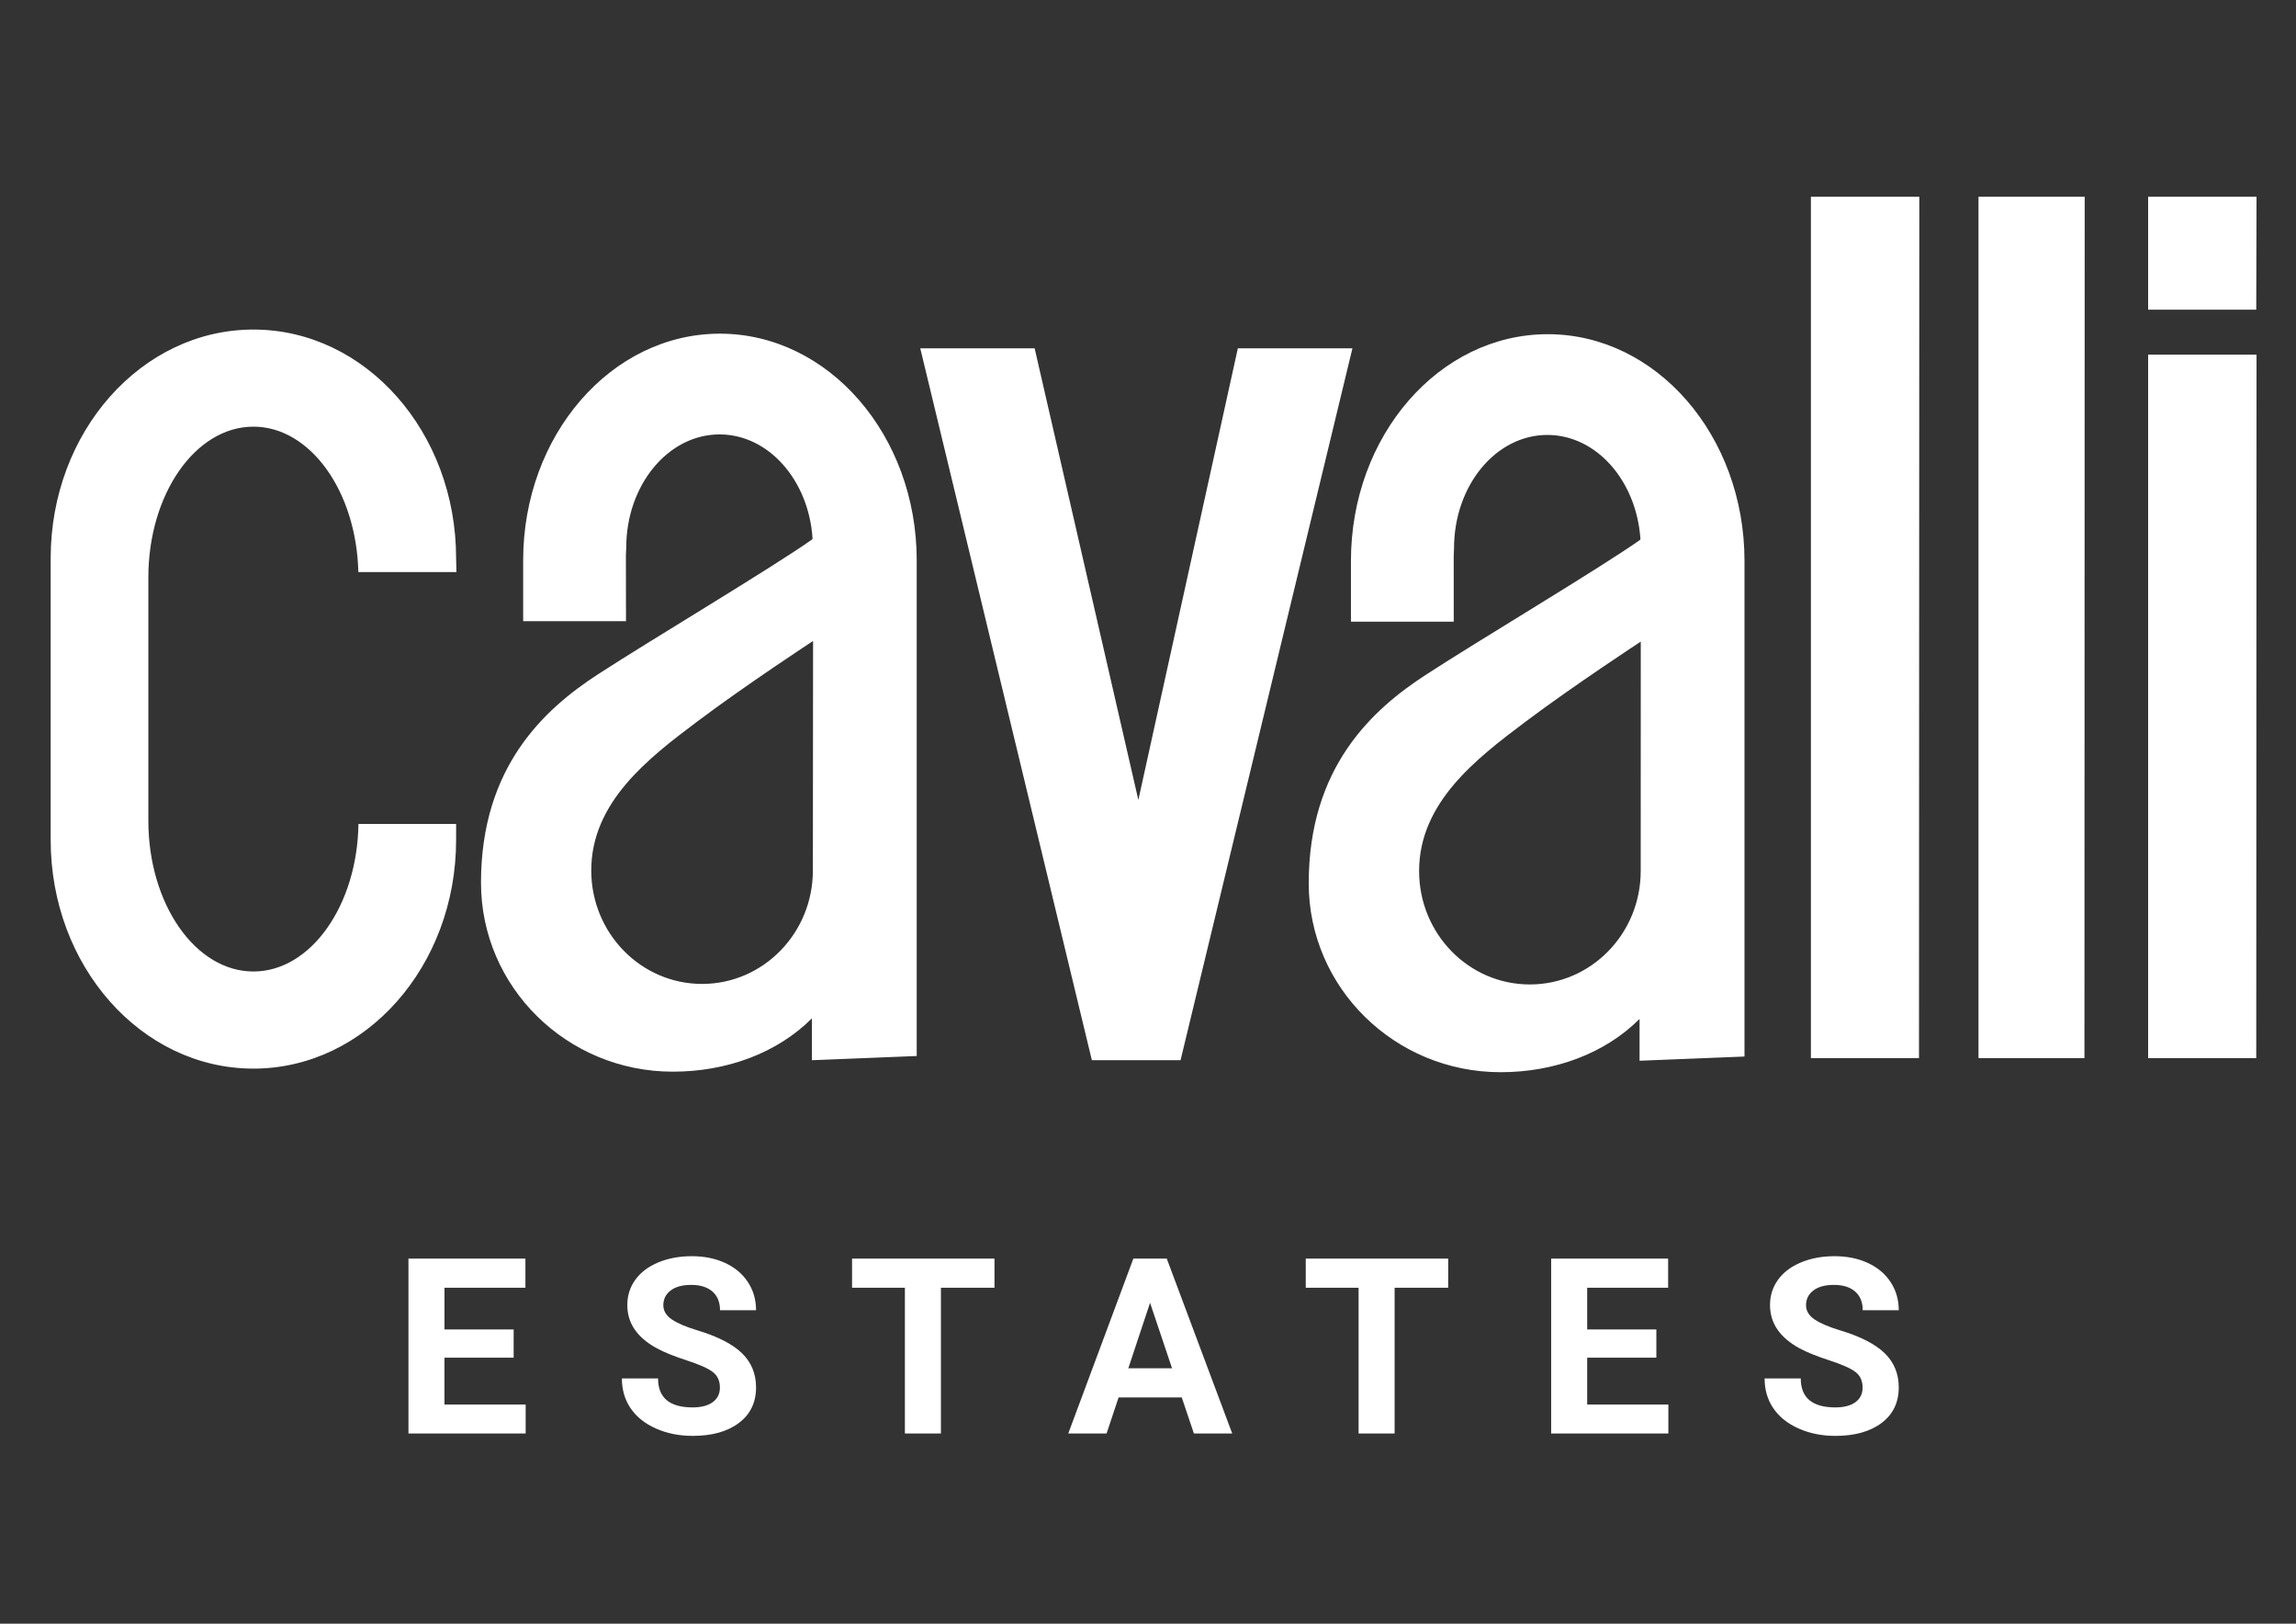
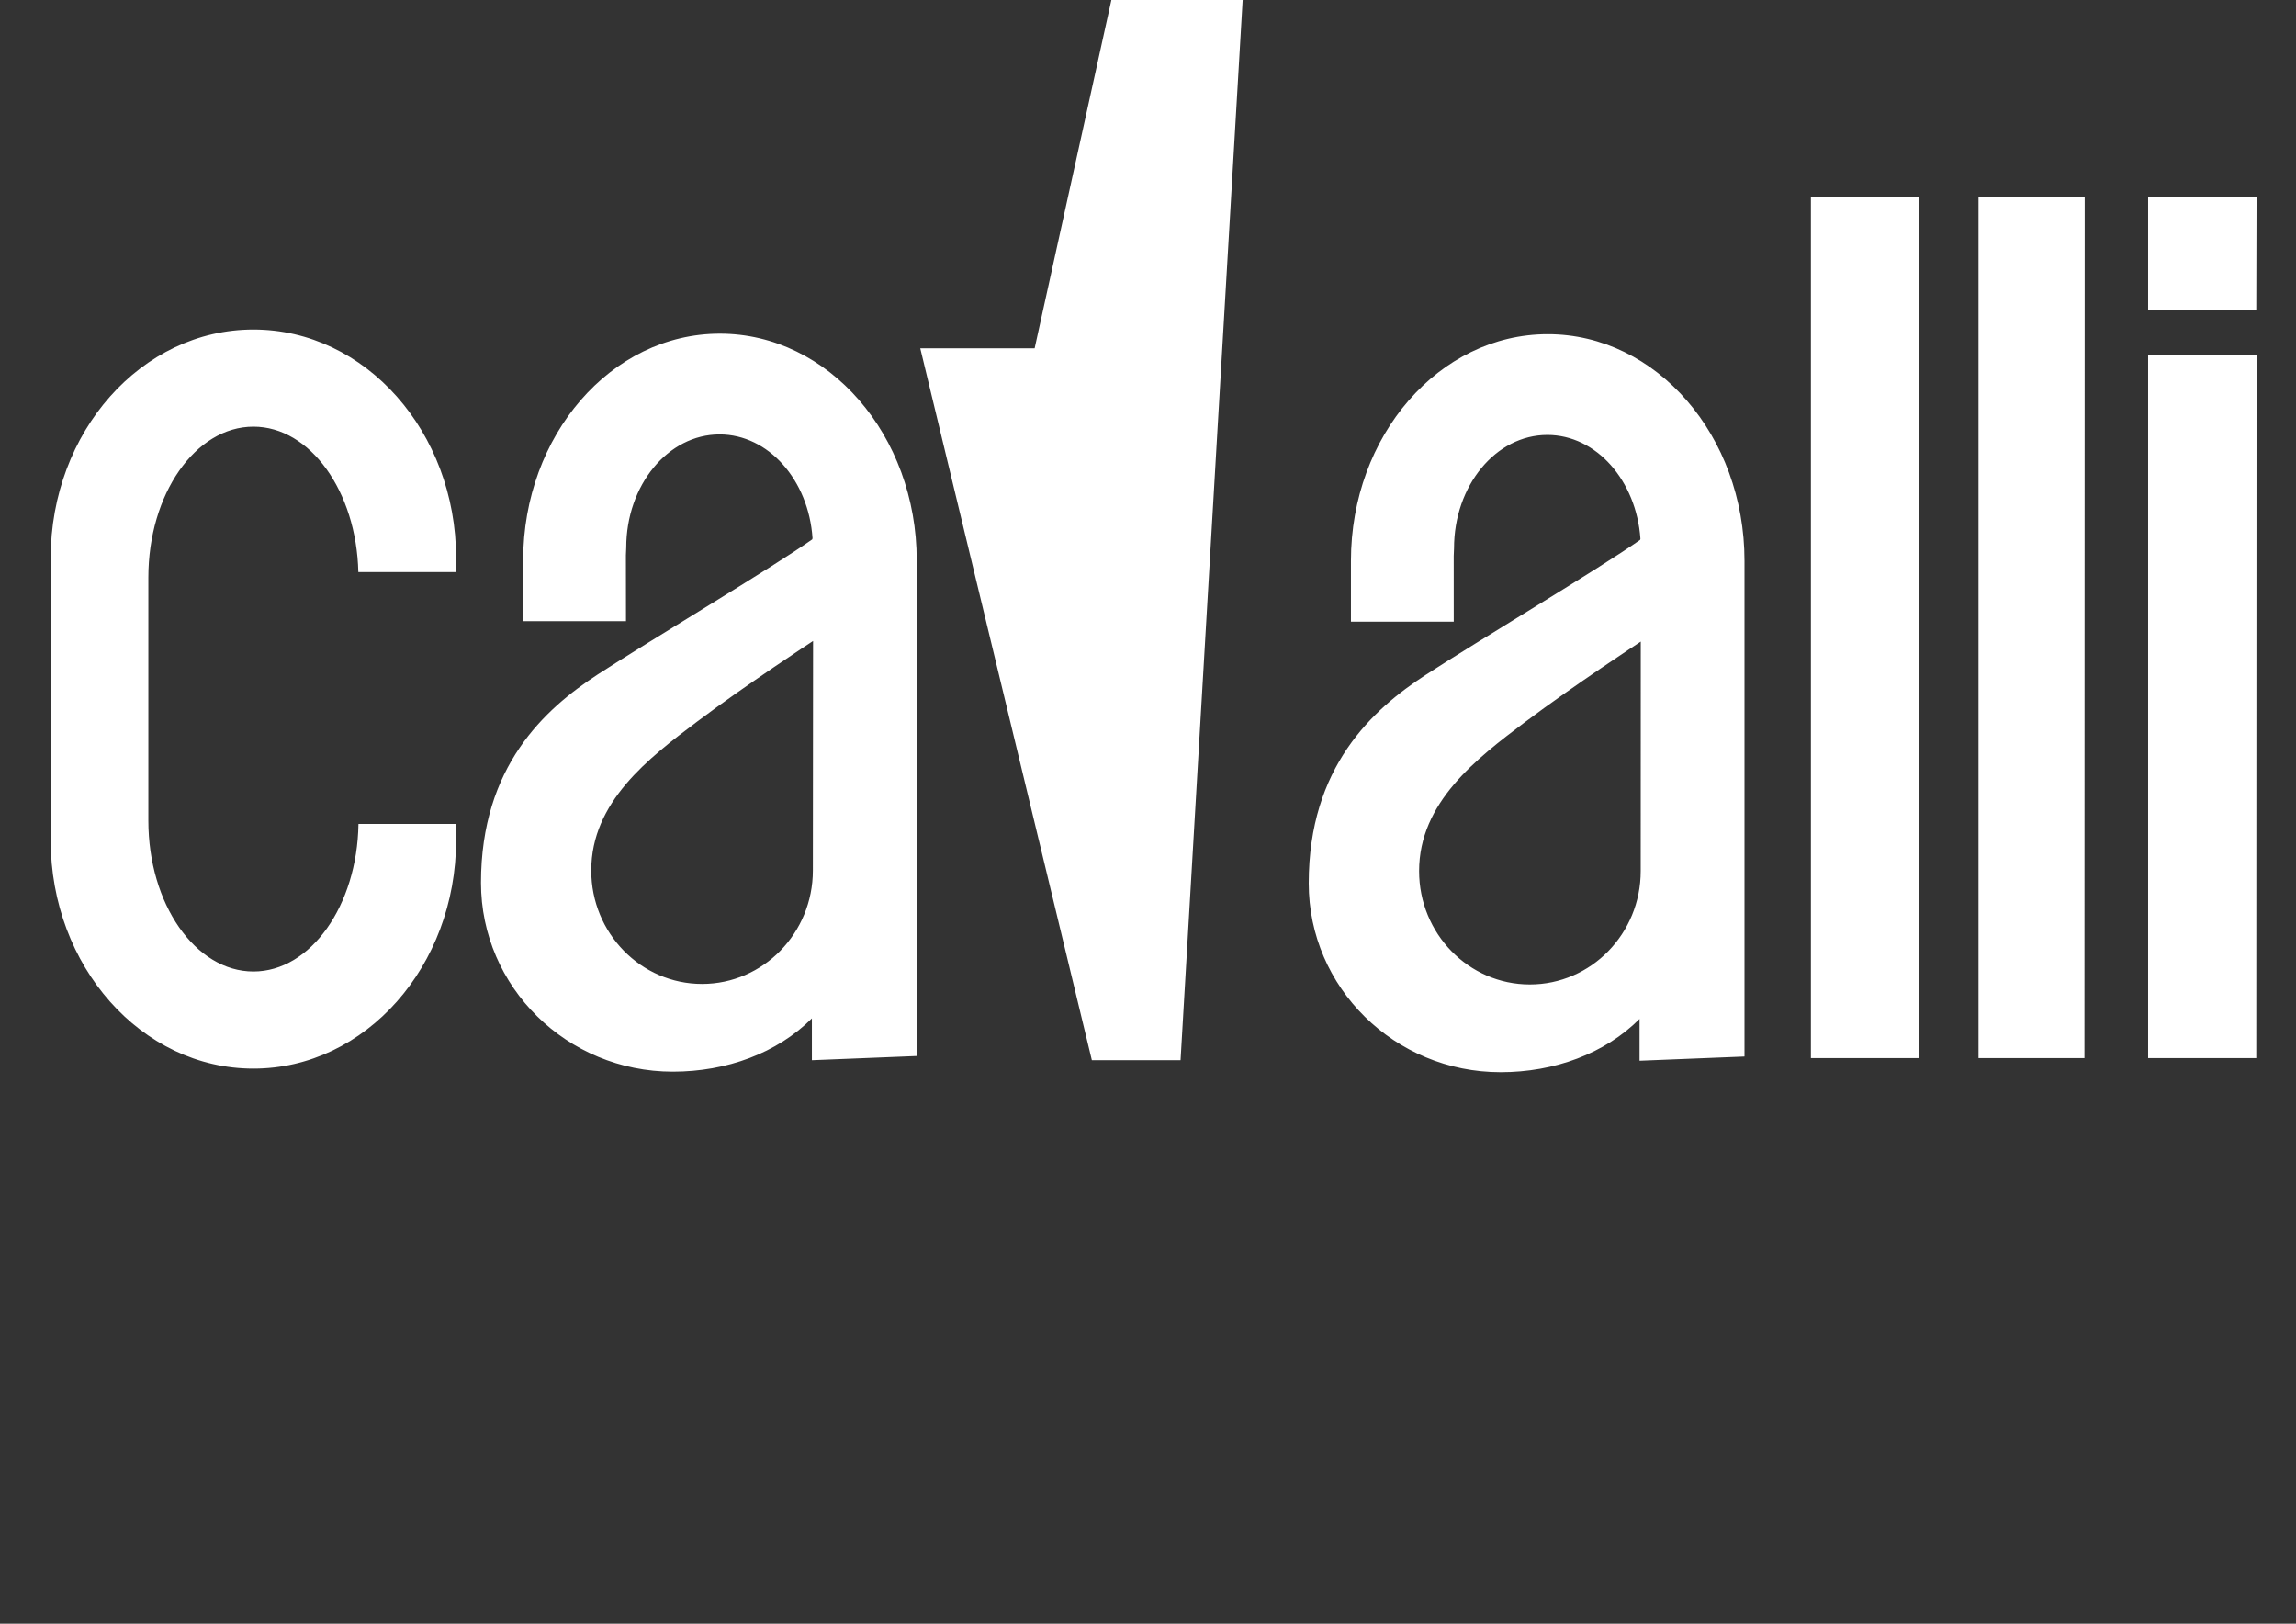
<svg xmlns="http://www.w3.org/2000/svg" version="1.1" id="Layer_1" x="0px" y="0px" width="841.891px" height="595.281px" viewBox="0 0 841.891 595.281" enable-background="new 0 0 841.891 595.281" xml:space="preserve">
  <rect x="0" y="0" width="841.891" height="595.281" fill="#333333" stroke="none" />
-   <path fill="#FFFFFF" d="M601.632,235.223l-0.025,84.118c0,22.95-18.181,41.575-40.65,41.575c-22.437,0-40.604-18.606-40.604-41.575  c0-25.124,21.011-41.208,38.835-54.612C577.035,251.321,601.632,235.223,601.632,235.223 M601.375,197.94  c-14.882,10.488-59.253,36.886-78.667,49.525c-19.406,12.63-42.828,33.713-42.828,76.367c0,38.265,31.53,69.254,70.371,69.254  c19.635,0,38.176-6.762,50.938-19.53v15.327l38.477-1.54V205.62c0-45.872-32.282-83.099-72.136-83.099  c-39.865,0-72.17,37.228-72.17,83.099v22.306h37.694l-0.011-24.142l0.114-2.759c0-23,15.318-41.568,34.219-41.568  c17.961,0,32.651,16.764,34.13,38.091L601.375,197.94z M703.766,72.128l-0.114,315.796h-39.635V72.128H703.766z M298.135,234.997  l-0.074,84.143c0,22.96-18.21,41.585-40.615,41.585c-22.432,0-40.646-18.625-40.646-41.585c0-25.123,21.034-41.224,38.859-54.608  C273.503,251.105,298.135,234.997,298.135,234.997 M297.811,197.753c-14.849,10.486-59.205,36.892-78.638,49.511  c-19.406,12.647-42.803,33.723-42.803,76.368c0,38.254,31.514,69.261,70.349,69.261c19.669,0,38.199-6.766,50.985-19.54v15.339  l38.435-1.543V205.439c0-45.877-32.31-83.107-72.176-83.107c-39.828,0-72.133,37.229-72.133,83.107v22.289h37.706l-0.03-24.182  l0.117-2.737c0-22.953,15.333-41.545,34.233-41.545c17.925,0,32.67,16.757,34.081,38.082L297.811,197.753z M337.44,127.698h41.938  l38.027,165.573l36.486-165.573h42.014L432.88,388.691h-32.518L337.44,127.698z M764.411,72.128l-0.094,315.796H725.47V72.128  H764.411z M827.419,72.128l-0.103,41.395h-39.646V72.128H827.419z M827.419,130.019l-0.103,257.906h-39.646V130.019H827.419z   M167.357,209.725h-35.96c-0.709-29.635-17.673-53.305-38.471-53.305c-21.296,0-38.528,24.768-38.528,55.296v89.122  c0,30.566,17.232,55.327,38.528,55.327c20.958,0,38.053-24.096,38.514-54.085h35.814l-0.012,5.889  c0,46.282-33.246,83.802-74.316,83.802c-41.049,0-74.345-37.52-74.345-83.802v-103.33c0-46.295,33.296-83.821,74.345-83.821  c41.071,0,74.316,37.526,74.316,83.821L167.357,209.725z" />
-   <path fill="#FFFFFF" d="M680.336,514.063c-1.762,1.277-4.215,1.916-7.354,1.916c-8.456,0-12.686-3.537-12.686-10.613h-13.256  c0,4.141,1.063,7.78,3.196,10.922c2.125,3.142,5.218,5.615,9.27,7.422c4.048,1.804,8.542,2.708,13.476,2.708  c7.103,0,12.751-1.579,16.95-4.735c4.197-3.154,6.298-7.509,6.298-13.055c0-4.991-1.718-9.162-5.152-12.51  c-3.433-3.346-8.908-6.151-16.424-8.41c-4.08-1.233-7.172-2.555-9.27-3.964c-2.1-1.406-3.15-3.156-3.15-5.24  c0-2.229,0.898-4.029,2.688-5.394s4.303-2.048,7.53-2.048c3.348,0,5.945,0.815,7.795,2.445c1.849,1.628,2.773,3.911,2.773,6.844  h13.21c0-3.843-0.99-7.275-2.973-10.3c-1.98-3.024-4.763-5.367-8.343-7.024c-3.583-1.661-7.661-2.487-12.244-2.487  c-4.548,0-8.653,0.761-12.306,2.287c-3.654,1.526-6.46,3.646-8.411,6.366c-1.954,2.713-2.928,5.804-2.928,9.267  c0,6.666,3.638,11.964,10.917,15.896c2.676,1.44,6.299,2.902,10.879,4.383c4.58,1.487,7.752,2.894,9.514,4.229  c1.76,1.335,2.642,3.253,2.642,5.747C682.977,511.004,682.095,512.787,680.336,514.063 M607.346,487.399h-25.362V472.12h29.68  v-10.702h-42.89v64.117h42.978v-10.613h-29.768v-17.174h25.362V487.399z M531.013,461.418h-52.225v10.702h19.376v53.415h13.211  V472.12h19.638V461.418z M421.701,477.624l8.058,23.999H413.73L421.701,477.624z M437.774,525.535h14.05l-24.002-64.117h-12.244  l-23.867,64.117h14.048l4.403-13.21h23.163L437.774,525.535z M364.657,461.418h-52.229v10.702h19.376v53.415h13.213V472.12h19.64  V461.418z M261.33,514.063c-1.761,1.277-4.213,1.916-7.353,1.916c-8.457,0-12.684-3.537-12.684-10.613h-13.257  c0,4.141,1.064,7.78,3.195,10.922c2.127,3.142,5.218,5.615,9.267,7.422c4.054,1.804,8.542,2.708,13.479,2.708  c7.103,0,12.753-1.579,16.952-4.735c4.198-3.154,6.299-7.509,6.299-13.055c0-4.991-1.719-9.162-5.154-12.51  c-3.437-3.346-8.913-6.151-16.425-8.41c-4.083-1.233-7.171-2.555-9.269-3.964c-2.101-1.406-3.15-3.156-3.15-5.24  c0-2.229,0.895-4.029,2.685-5.394s4.301-2.048,7.533-2.048c3.346,0,5.943,0.815,7.792,2.445c1.849,1.628,2.775,3.911,2.775,6.844  h13.213c0-3.843-0.994-7.275-2.975-10.3c-1.982-3.024-4.763-5.367-8.343-7.024c-3.583-1.661-7.665-2.487-12.243-2.487  c-4.551,0-8.654,0.761-12.31,2.287c-3.655,1.526-6.456,3.646-8.409,6.366c-1.954,2.713-2.93,5.804-2.93,9.267  c0,6.666,3.64,11.964,10.921,15.896c2.67,1.44,6.298,2.902,10.877,4.383c4.578,1.487,7.752,2.894,9.513,4.229  c1.759,1.335,2.642,3.253,2.642,5.747C263.972,511.004,263.089,512.787,261.33,514.063 M188.344,487.399h-25.366V472.12h29.681  v-10.702h-42.889v64.117h42.979v-10.613h-29.771v-17.174h25.366V487.399z" />
+   <path fill="#FFFFFF" d="M601.632,235.223l-0.025,84.118c0,22.95-18.181,41.575-40.65,41.575c-22.437,0-40.604-18.606-40.604-41.575  c0-25.124,21.011-41.208,38.835-54.612C577.035,251.321,601.632,235.223,601.632,235.223 M601.375,197.94  c-14.882,10.488-59.253,36.886-78.667,49.525c-19.406,12.63-42.828,33.713-42.828,76.367c0,38.265,31.53,69.254,70.371,69.254  c19.635,0,38.176-6.762,50.938-19.53v15.327l38.477-1.54V205.62c0-45.872-32.282-83.099-72.136-83.099  c-39.865,0-72.17,37.228-72.17,83.099v22.306h37.694l-0.011-24.142l0.114-2.759c0-23,15.318-41.568,34.219-41.568  c17.961,0,32.651,16.764,34.13,38.091L601.375,197.94z M703.766,72.128l-0.114,315.796h-39.635V72.128H703.766z M298.135,234.997  l-0.074,84.143c0,22.96-18.21,41.585-40.615,41.585c-22.432,0-40.646-18.625-40.646-41.585c0-25.123,21.034-41.224,38.859-54.608  C273.503,251.105,298.135,234.997,298.135,234.997 M297.811,197.753c-14.849,10.486-59.205,36.892-78.638,49.511  c-19.406,12.647-42.803,33.723-42.803,76.368c0,38.254,31.514,69.261,70.349,69.261c19.669,0,38.199-6.766,50.985-19.54v15.339  l38.435-1.543V205.439c0-45.877-32.31-83.107-72.176-83.107c-39.828,0-72.133,37.229-72.133,83.107v22.289h37.706l-0.03-24.182  l0.117-2.737c0-22.953,15.333-41.545,34.233-41.545c17.925,0,32.67,16.757,34.081,38.082L297.811,197.753z M337.44,127.698h41.938  l36.486-165.573h42.014L432.88,388.691h-32.518L337.44,127.698z M764.411,72.128l-0.094,315.796H725.47V72.128  H764.411z M827.419,72.128l-0.103,41.395h-39.646V72.128H827.419z M827.419,130.019l-0.103,257.906h-39.646V130.019H827.419z   M167.357,209.725h-35.96c-0.709-29.635-17.673-53.305-38.471-53.305c-21.296,0-38.528,24.768-38.528,55.296v89.122  c0,30.566,17.232,55.327,38.528,55.327c20.958,0,38.053-24.096,38.514-54.085h35.814l-0.012,5.889  c0,46.282-33.246,83.802-74.316,83.802c-41.049,0-74.345-37.52-74.345-83.802v-103.33c0-46.295,33.296-83.821,74.345-83.821  c41.071,0,74.316,37.526,74.316,83.821L167.357,209.725z" />
</svg>